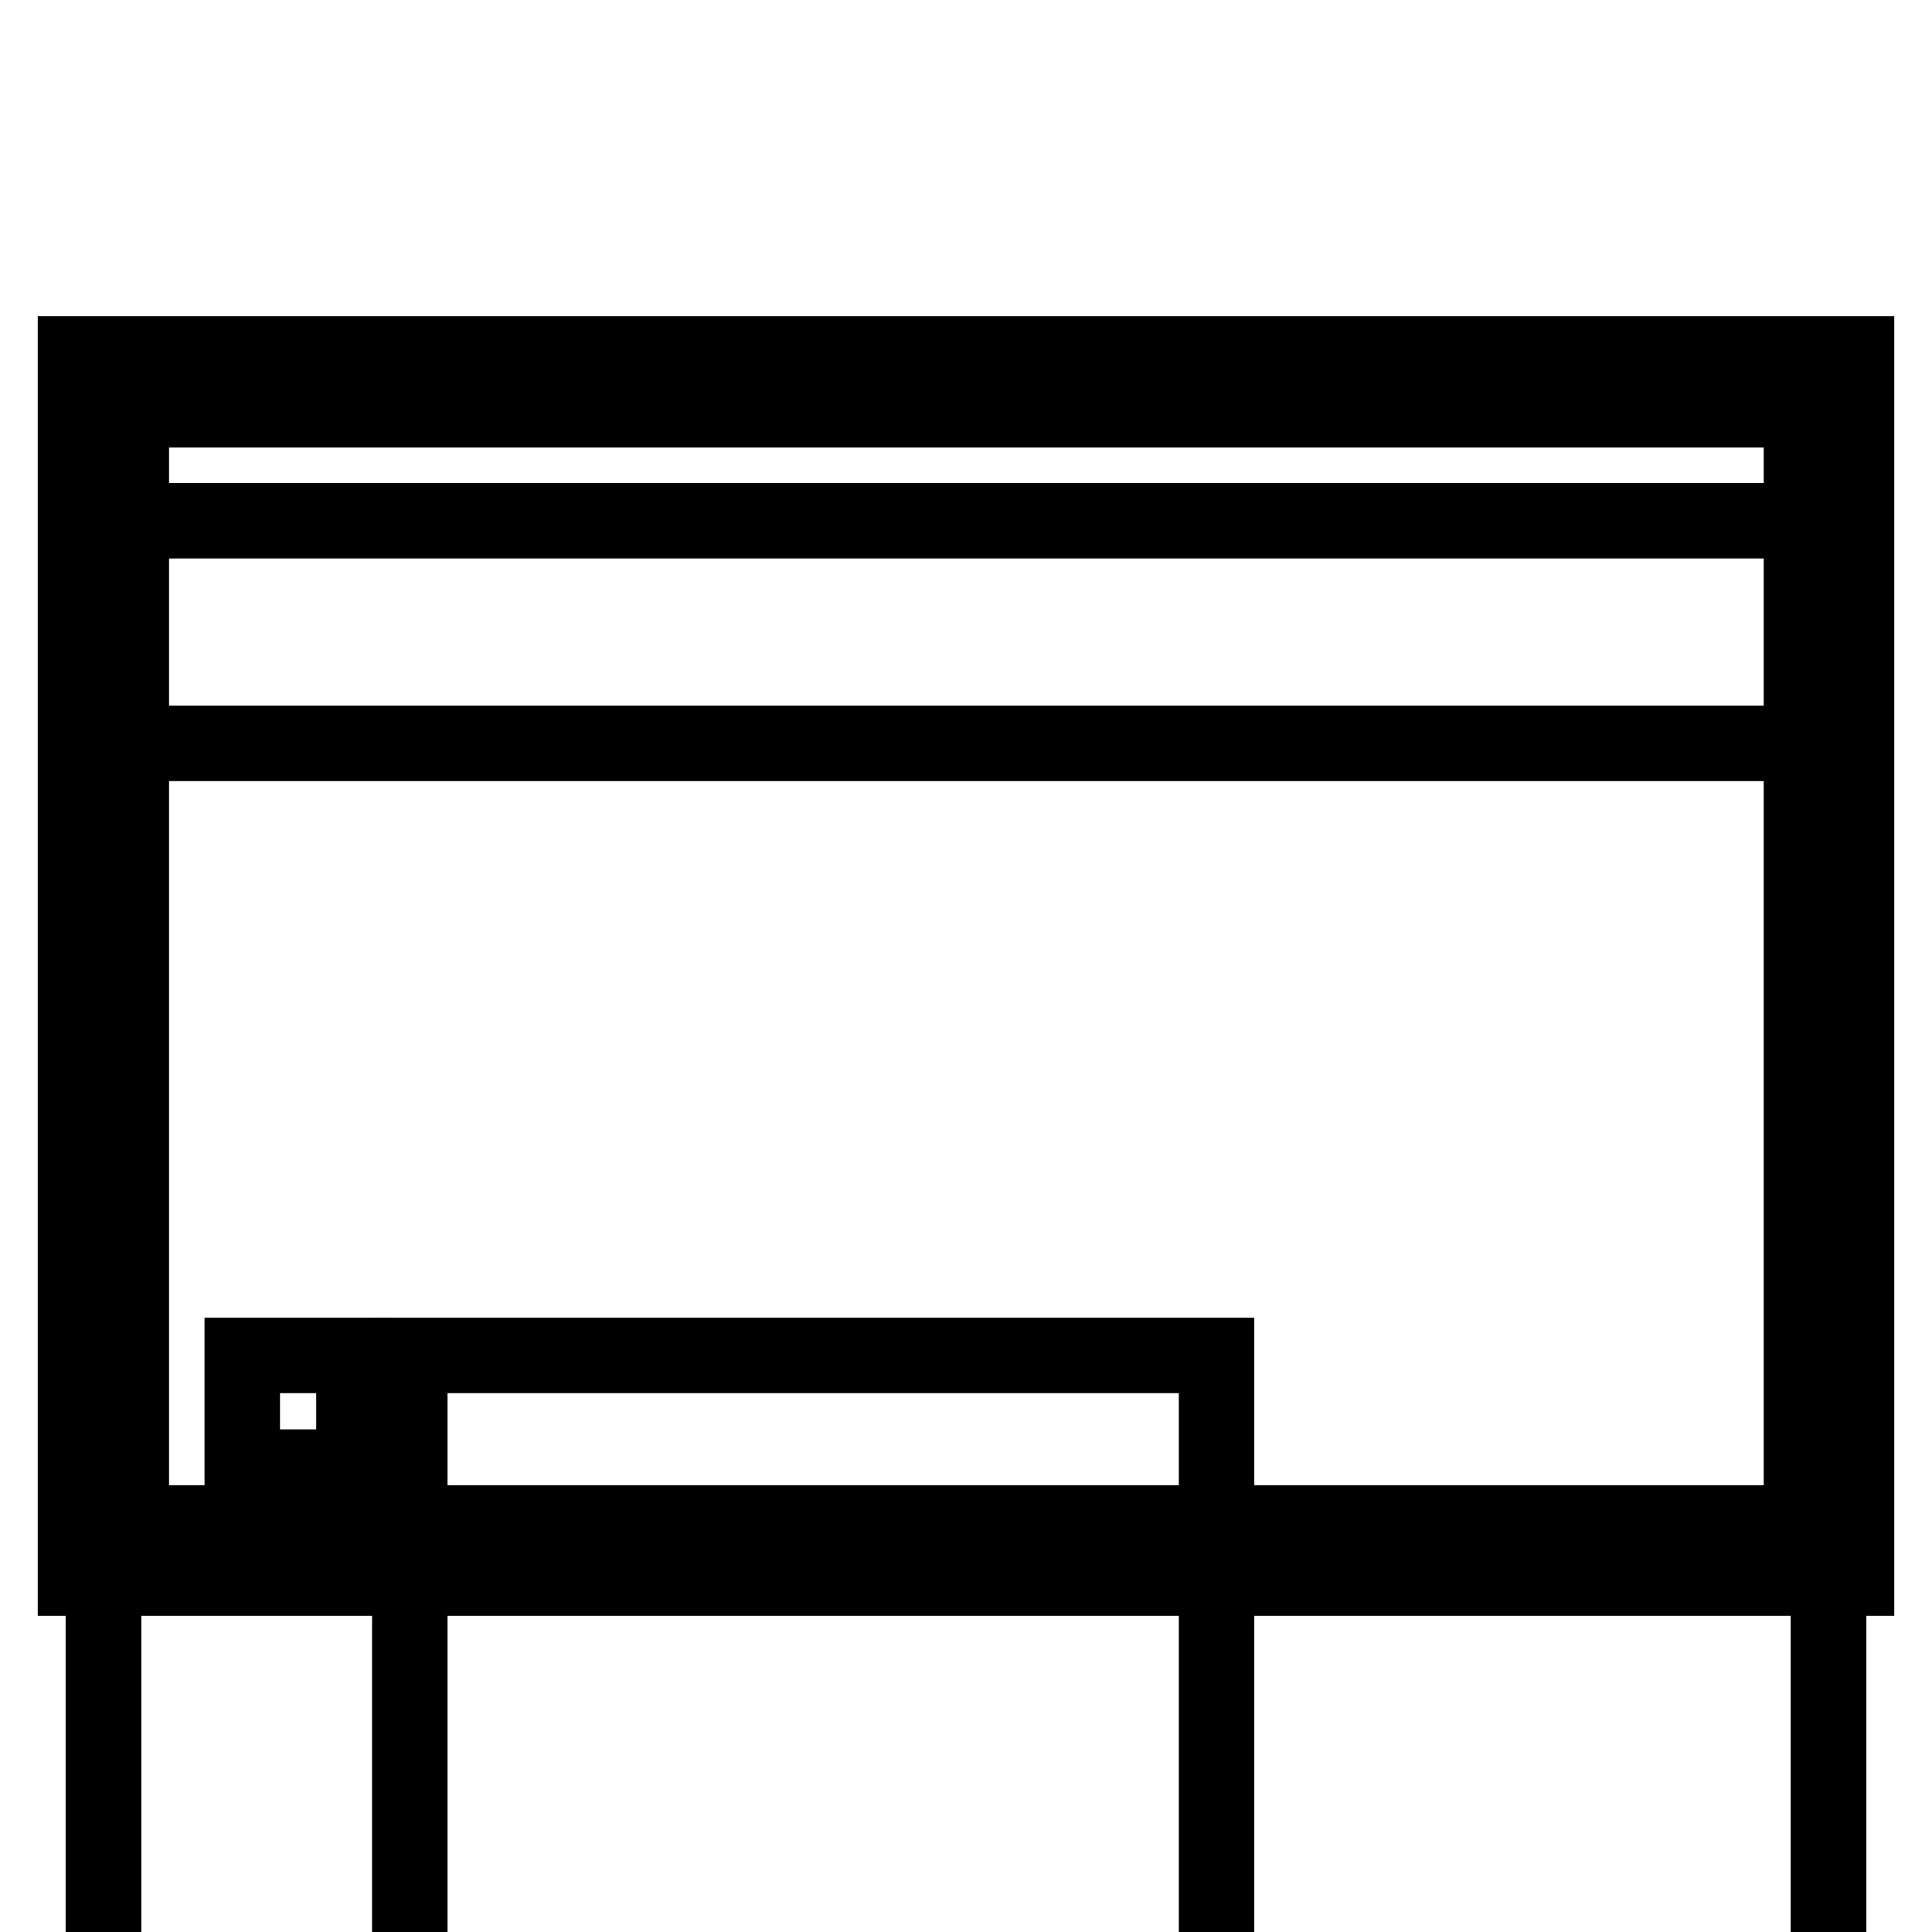
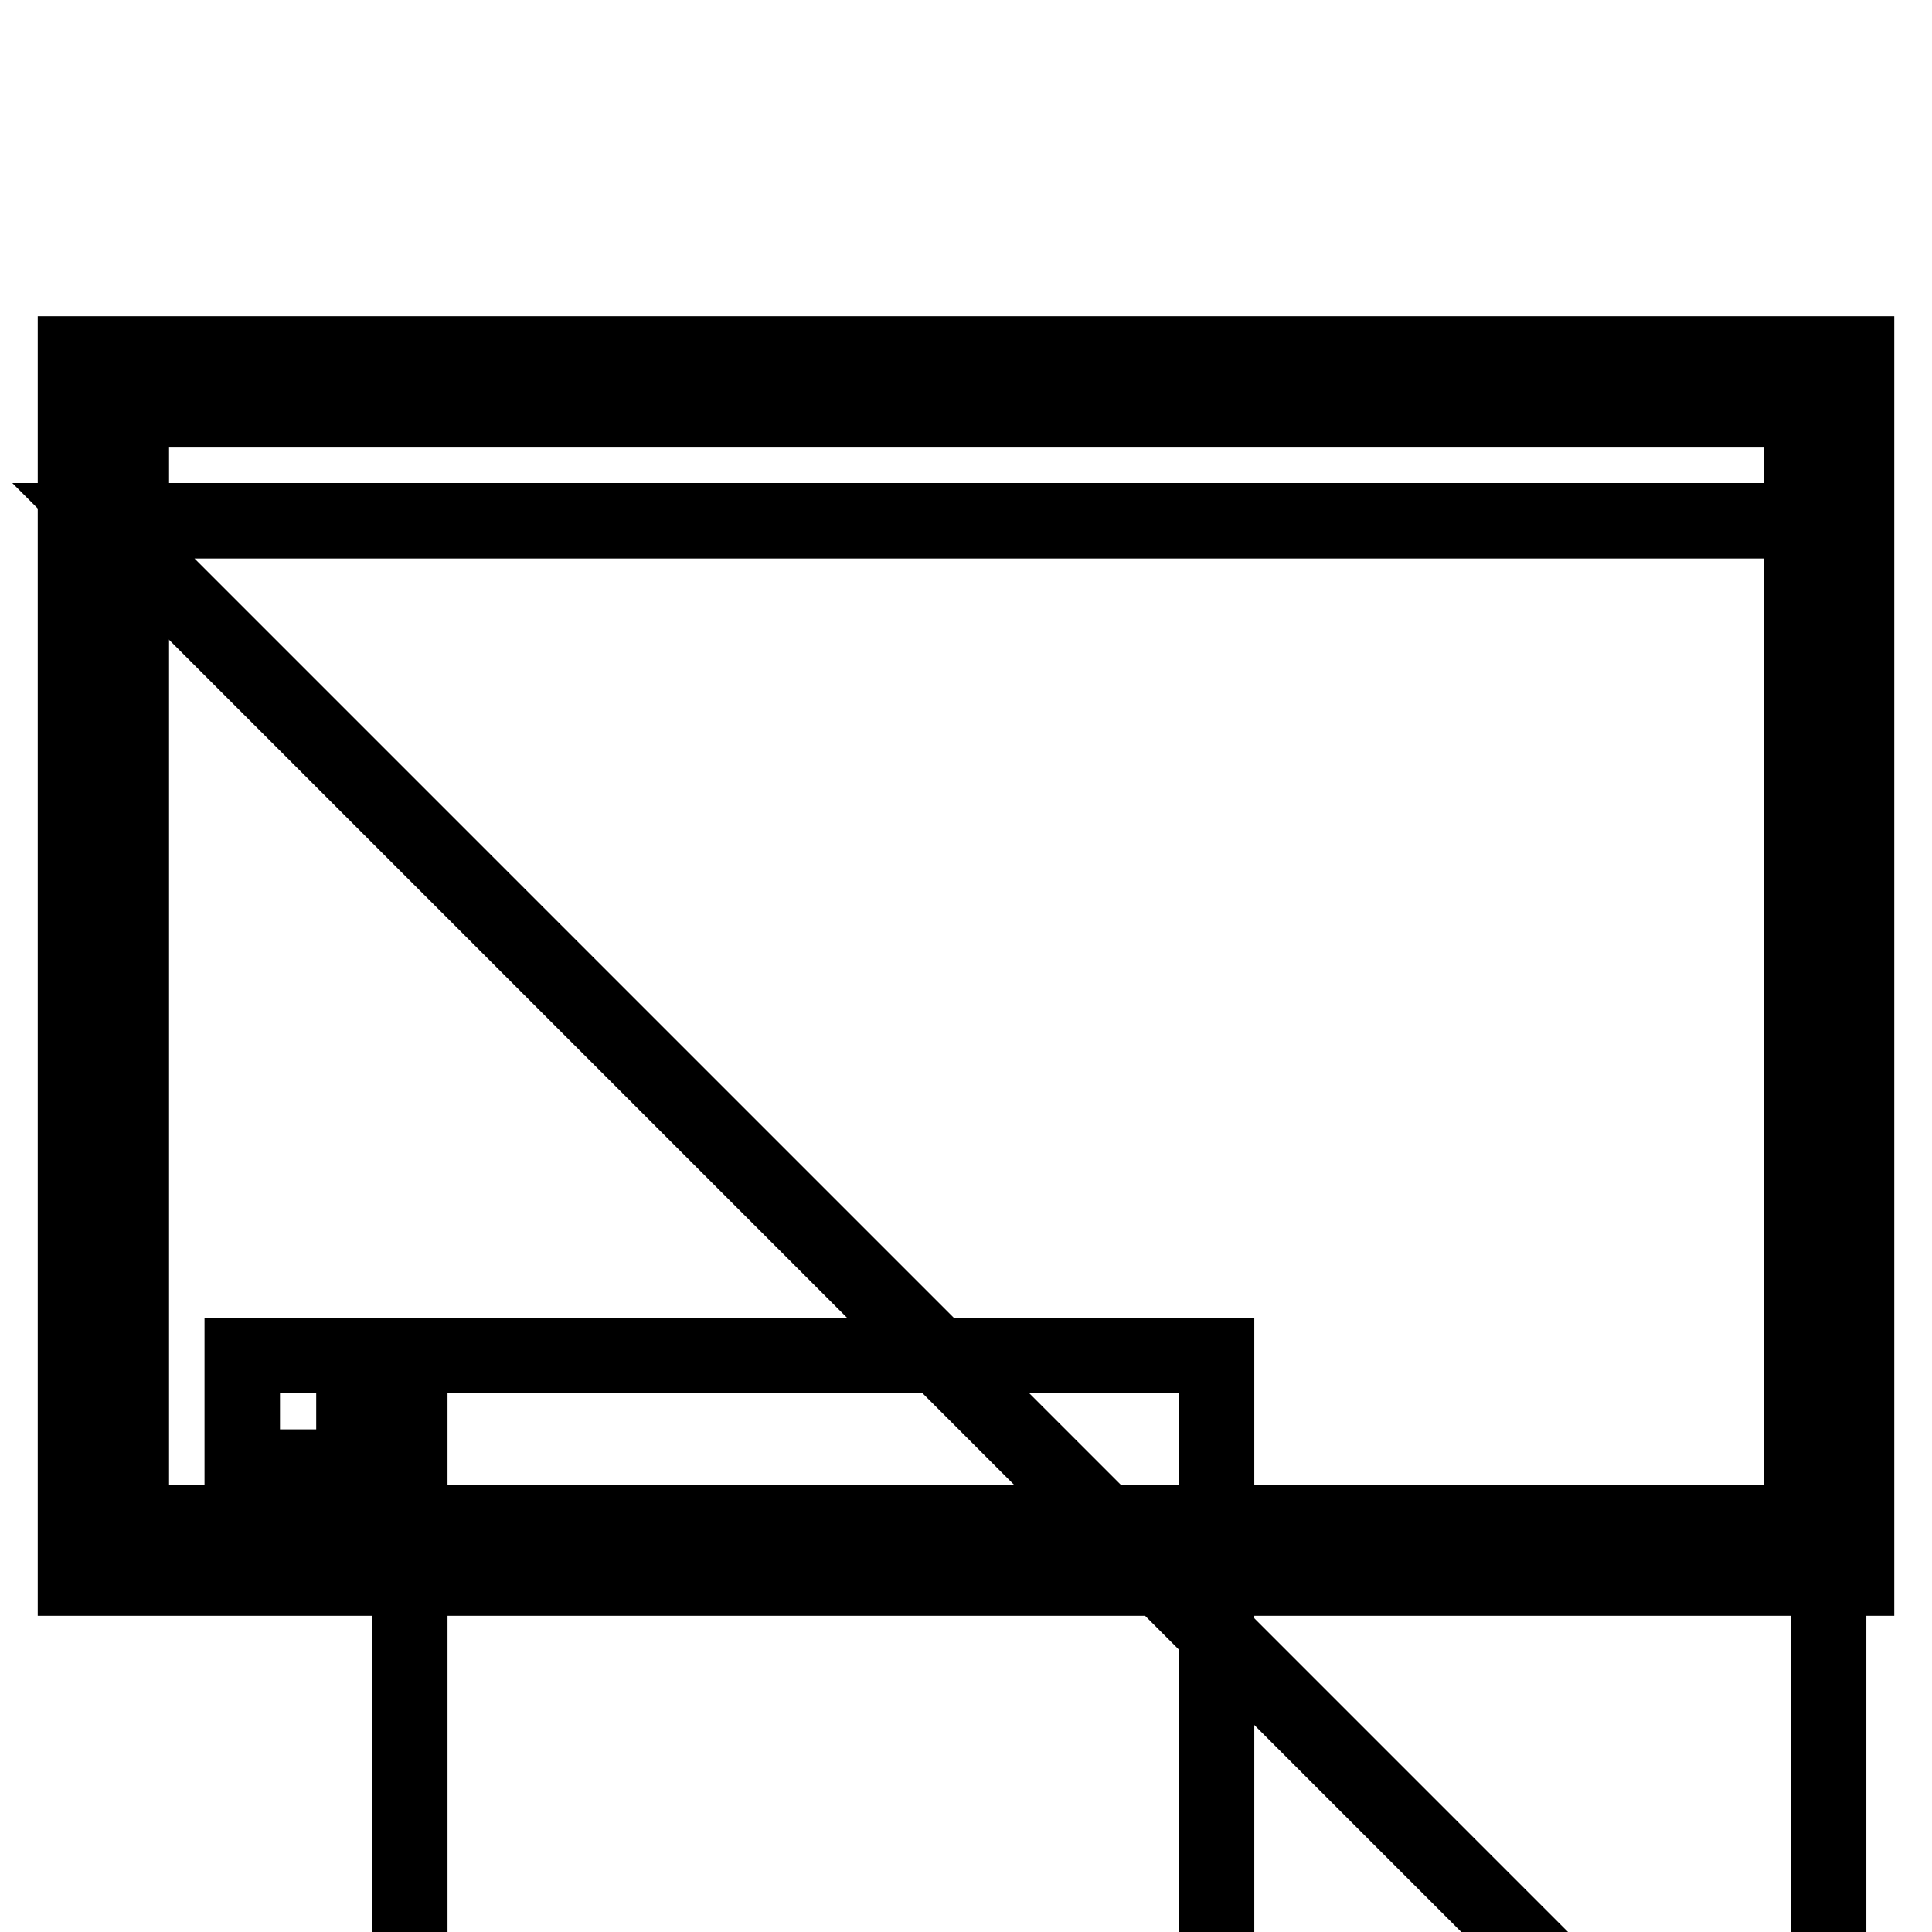
<svg xmlns="http://www.w3.org/2000/svg" version="1.1" x="0px" y="0px" viewBox="0 0 256 256" enable-background="new 0 0 256 256" xml:space="preserve">
  <g>
    <g>
      <path stroke-width="10" fill-opacity="0" stroke="#000000" d="M246,209.1H10V46.9h236V209.1z M17.4,201.8h221.3V54.3H17.4V201.8z" />
    </g>
    <g>
-       <path stroke-width="10" fill-opacity="0" stroke="#000000" d="M13.7 69h228.6v228.6h-228.6z" />
+       <path stroke-width="10" fill-opacity="0" stroke="#000000" d="M13.7 69h228.6v228.6z" />
    </g>
    <g>
-       <path stroke-width="10" fill-opacity="0" stroke="#000000" d="M13.7 98.5h228.6v228.6h-228.6z" />
-     </g>
+       </g>
    <g>
      <path stroke-width="10" fill-opacity="0" stroke="#000000" d="M32.1 179.6h14.8v14.8h-14.8z" />
    </g>
    <g>
      <path stroke-width="10" fill-opacity="0" stroke="#000000" d="M54.3 179.6h106.9v106.9h-106.9z" />
    </g>
  </g>
</svg>